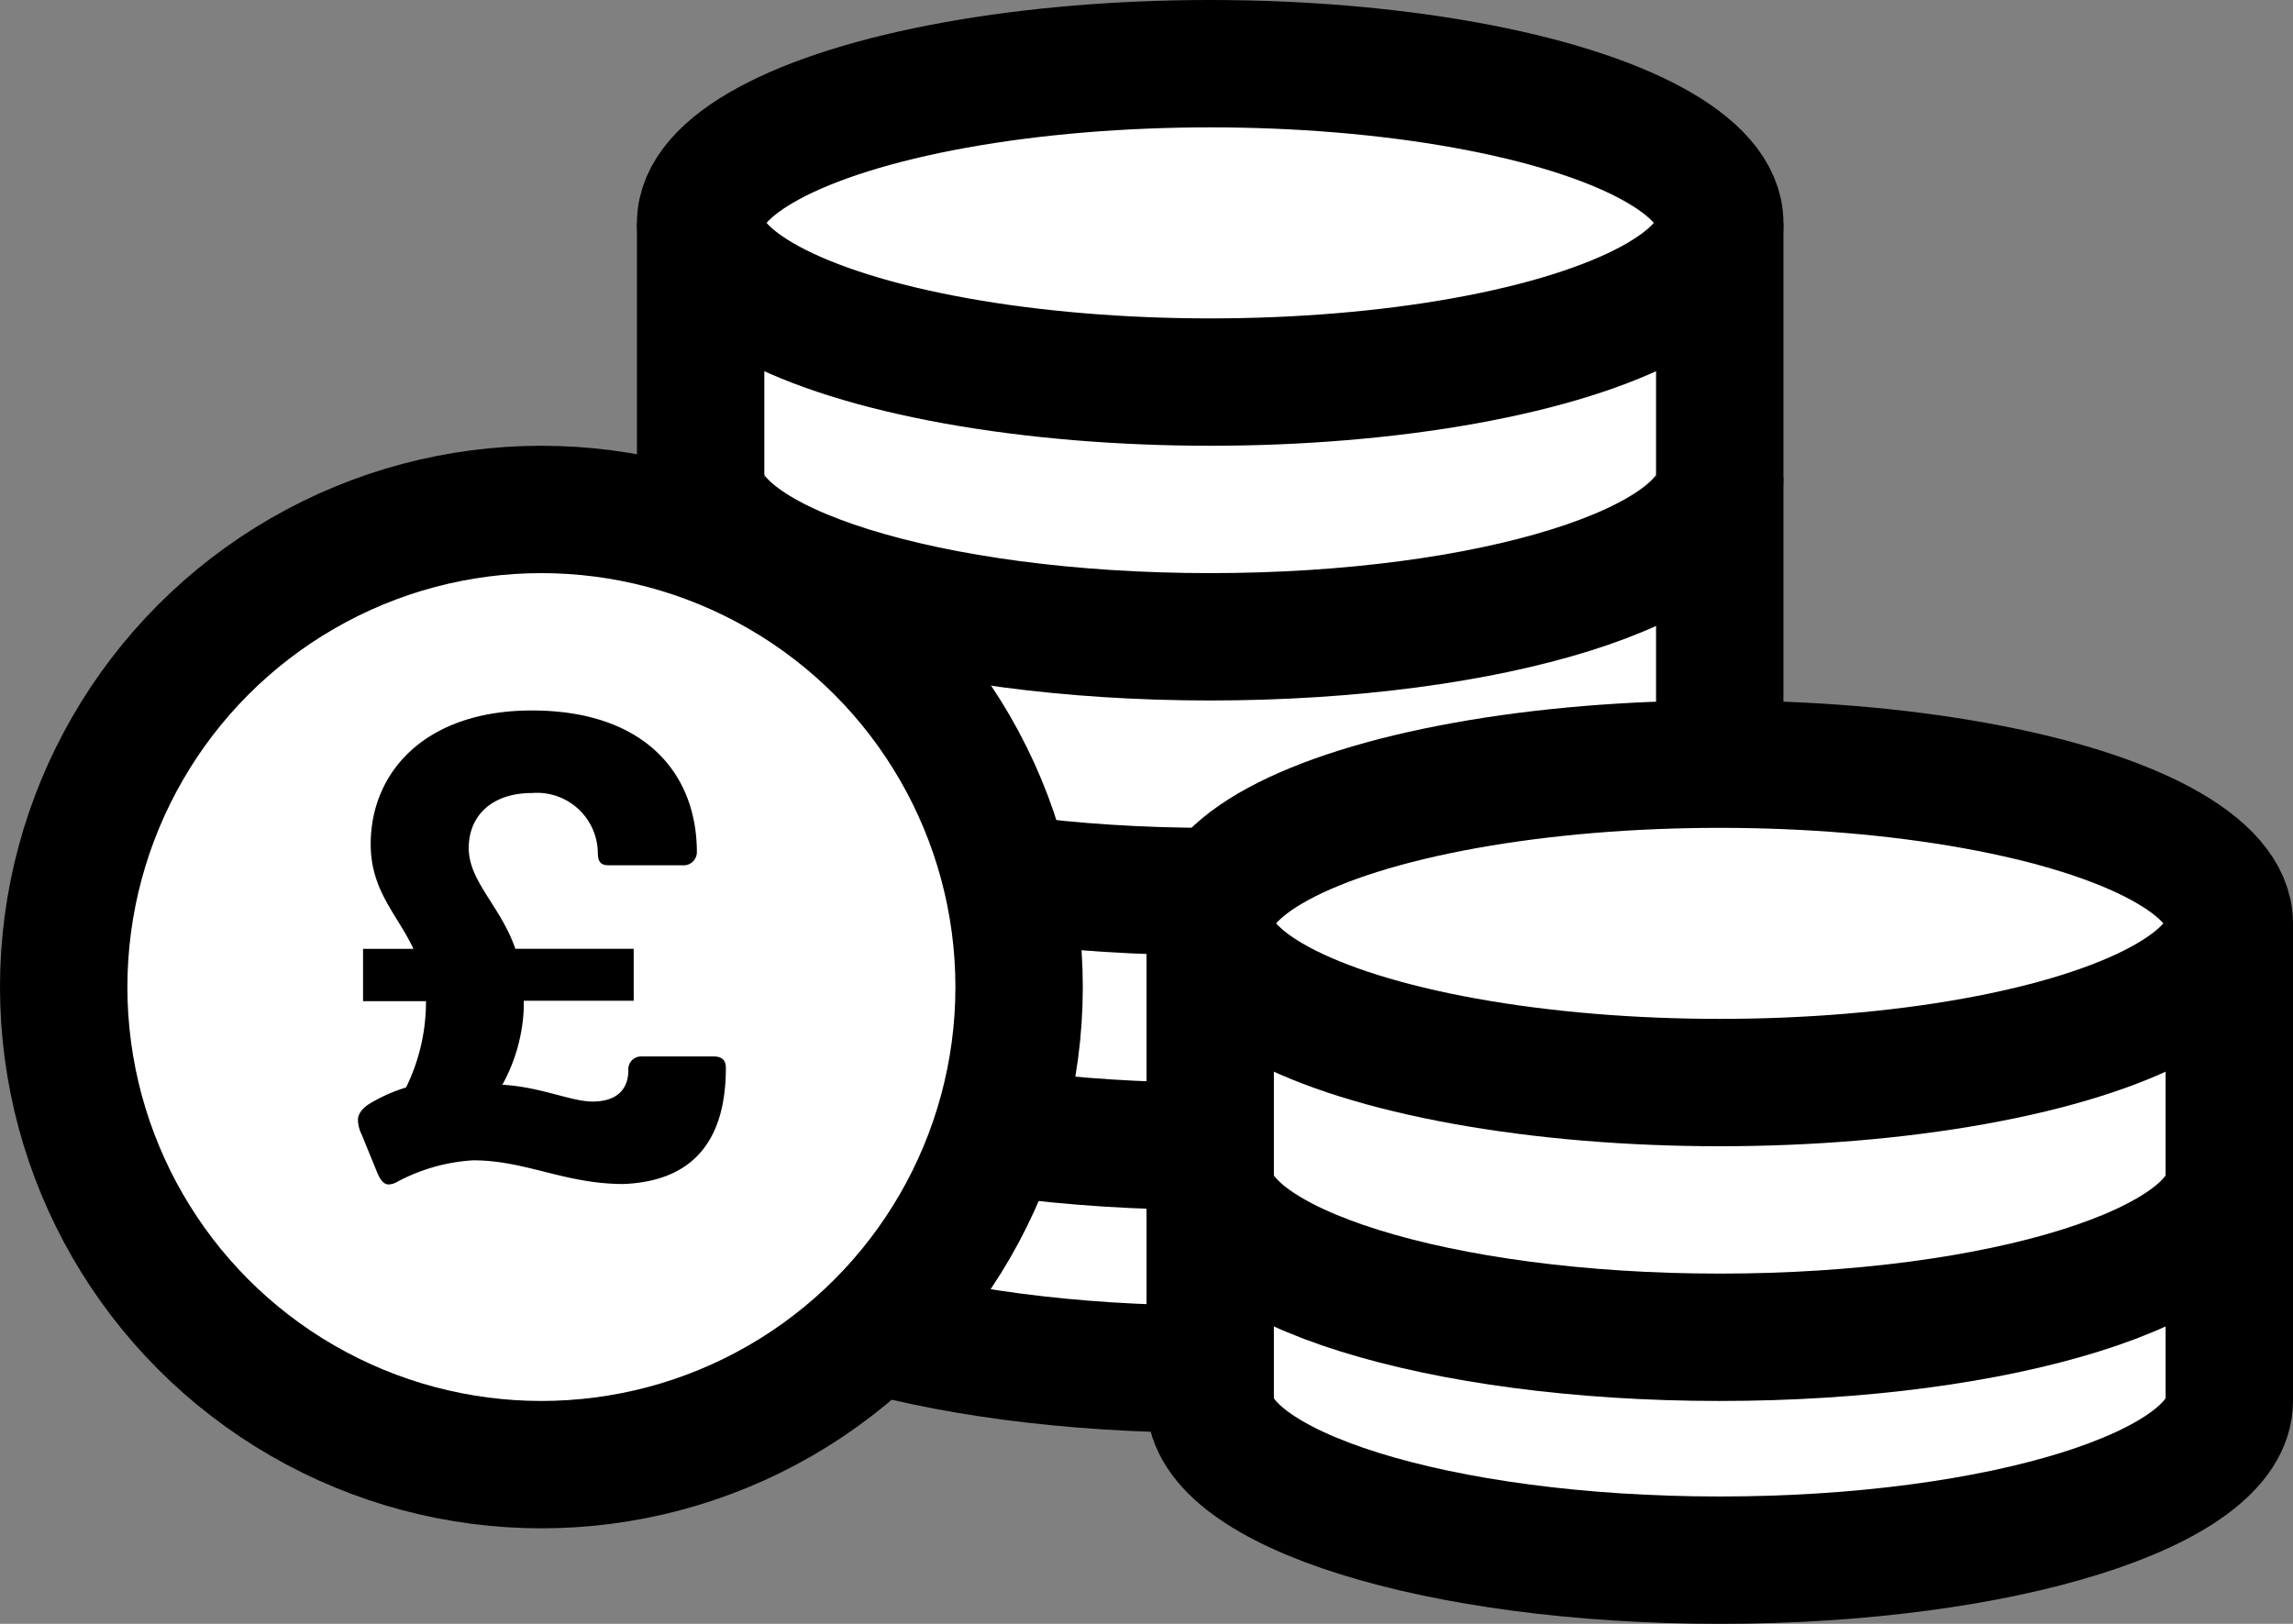
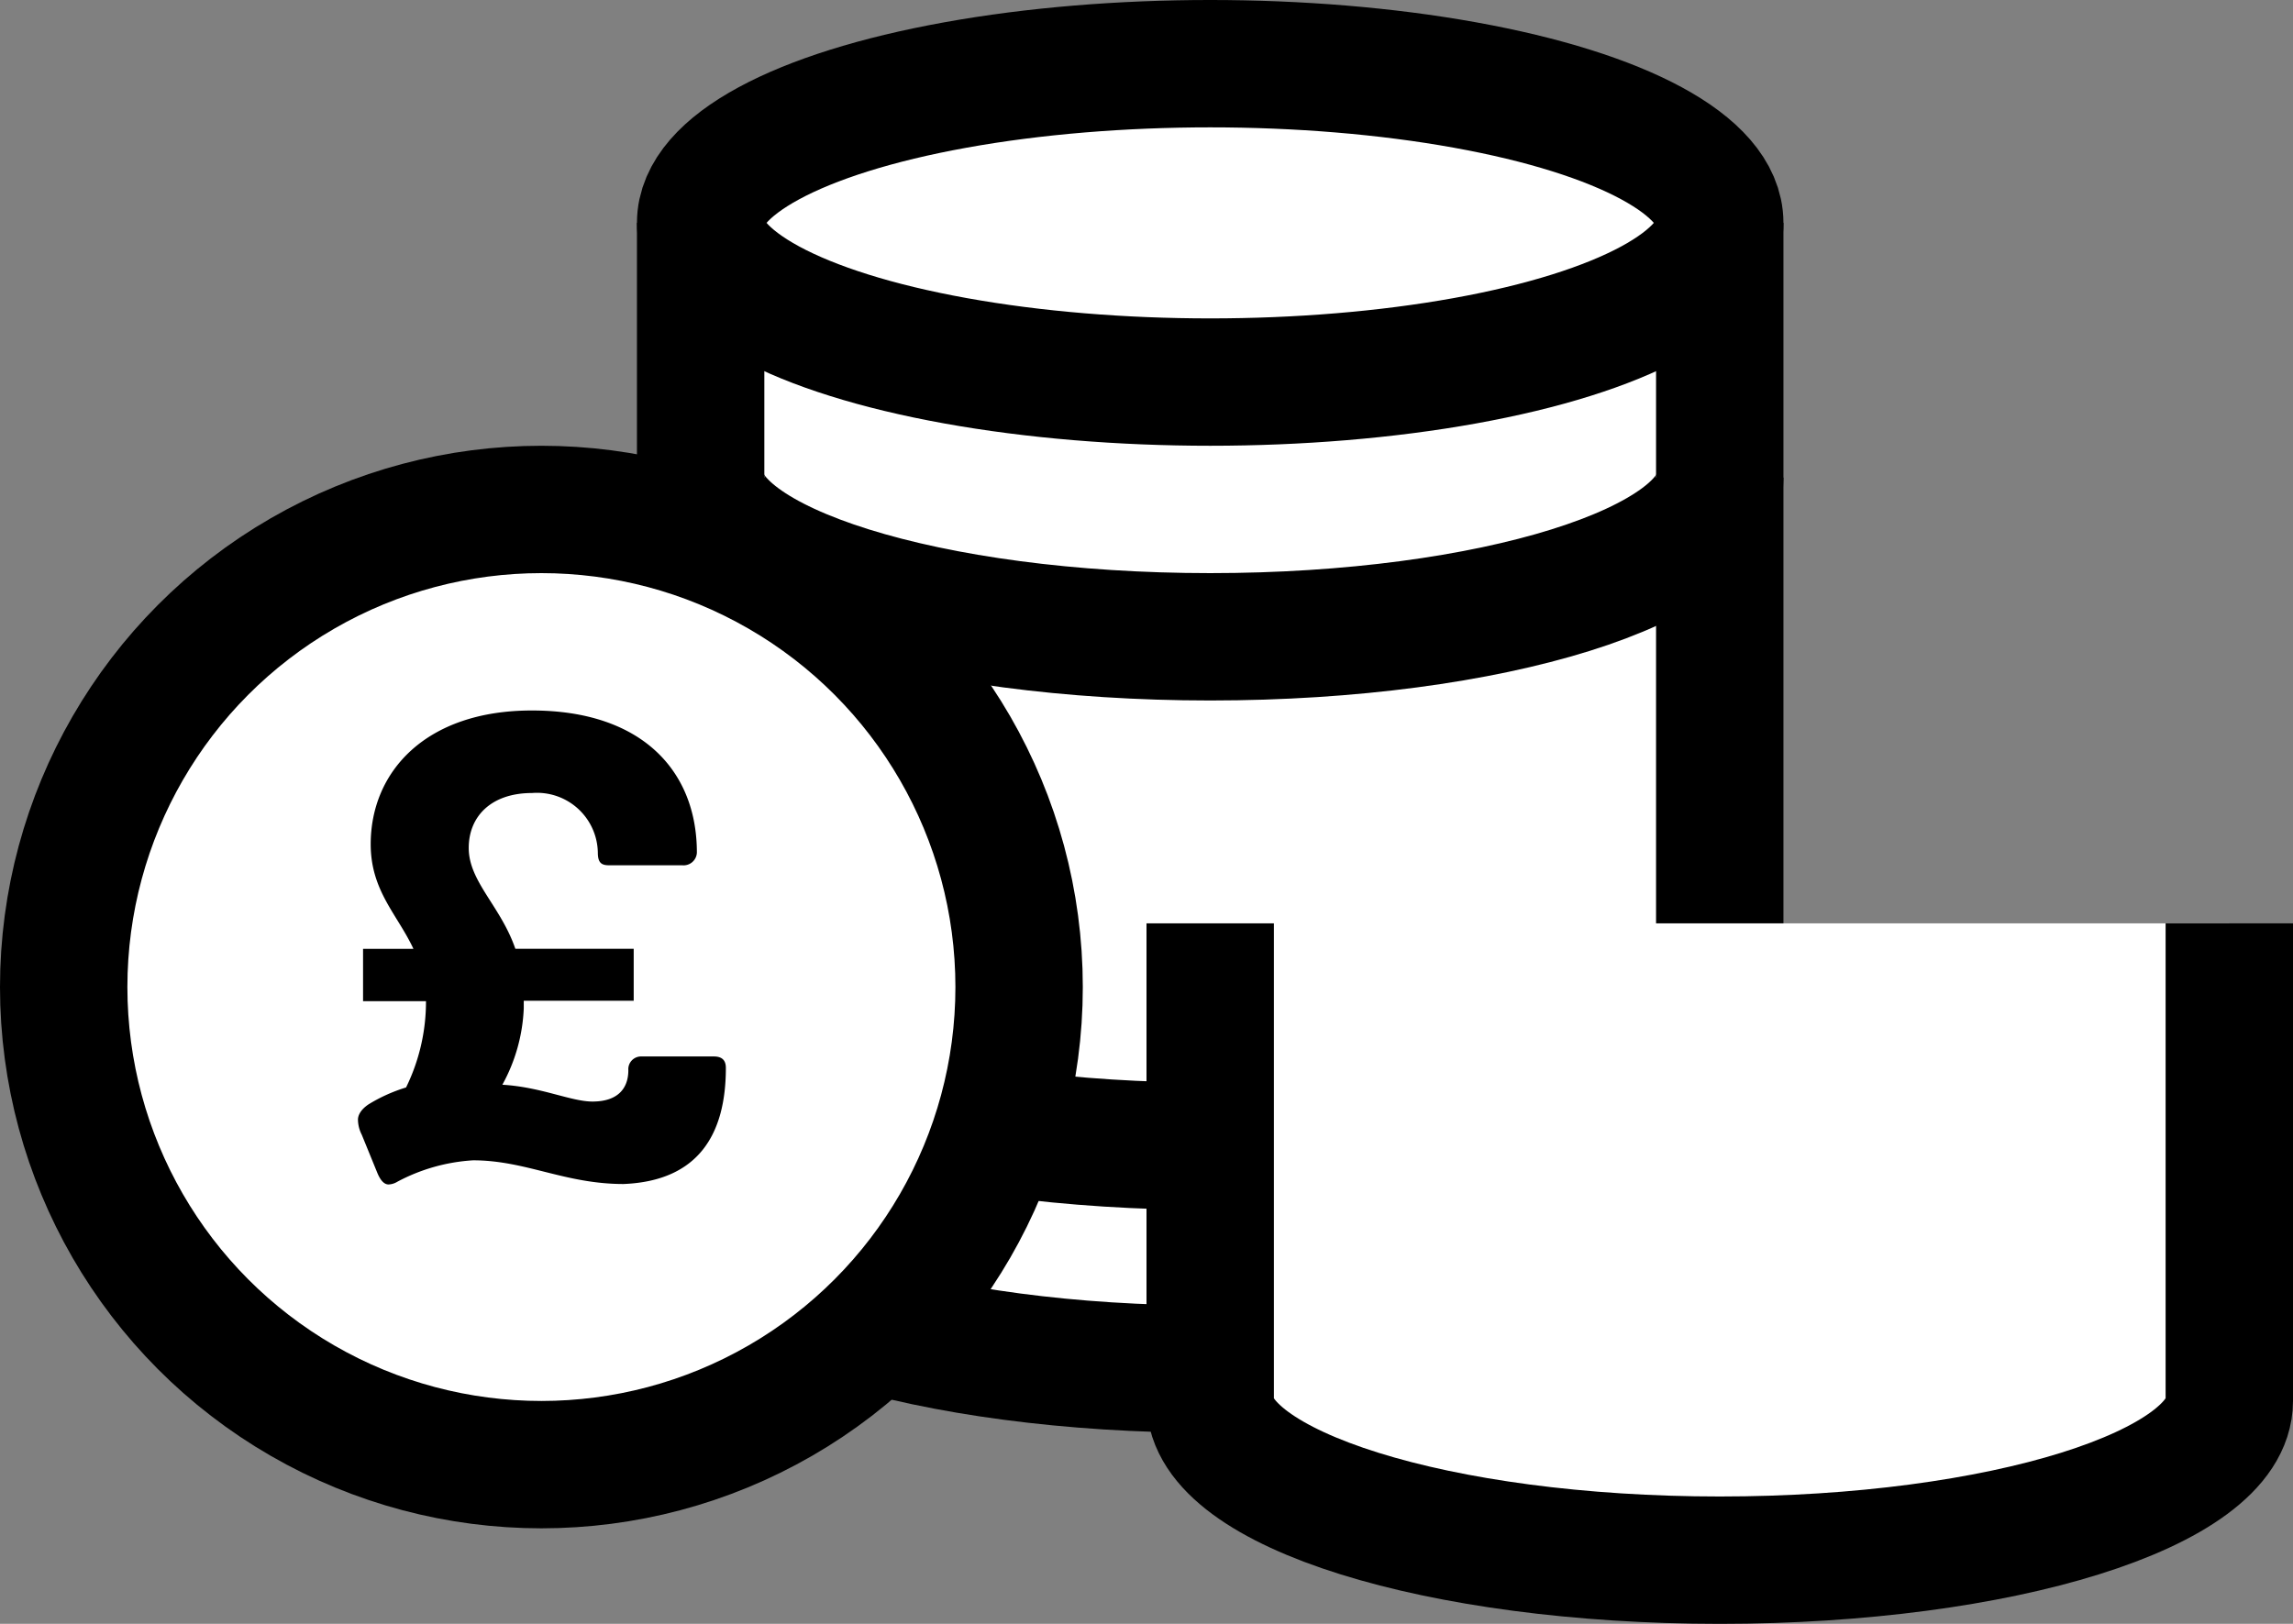
<svg xmlns="http://www.w3.org/2000/svg" width="36" height="25.5" viewBox="0 0 36 25.5">
  <rect x="0" y="0" width="36" height="25.5" fill="#808080" stroke="none" />
  <g id="Group_283" data-name="Group 283" transform="translate(-2 -7)">
    <g id="Group_279" data-name="Group 279">
      <g id="Group_278" data-name="Group 278">
        <path id="Path_298" data-name="Path 298" d="M13,10.5V26c0,1.381,3.582,2.5,8,2.5s8-1.119,8-2.5V10.5" fill="#fff" stroke="#000" stroke-miterlimit="10" stroke-width="2" />
        <path id="Path_299" data-name="Path 299" d="M29,14.5c0,1.381-3.582,2.5-8,2.5s-8-1.119-8-2.5" fill="none" stroke="#000" stroke-miterlimit="10" stroke-width="2" />
-         <path id="Path_300" data-name="Path 300" d="M29,18.5c0,1.381-3.582,2.5-8,2.5s-8-1.119-8-2.5" fill="#fff" stroke="#000" stroke-miterlimit="10" stroke-width="2" />
        <path id="Path_301" data-name="Path 301" d="M29,22.5c0,1.381-3.582,2.5-8,2.5s-8-1.119-8-2.5" fill="#fff" stroke="#000" stroke-miterlimit="10" stroke-width="2" />
      </g>
      <ellipse id="Ellipse_13" data-name="Ellipse 13" cx="8" cy="2.5" rx="8" ry="2.5" transform="translate(13 8)" fill="#fff" stroke="#000" stroke-miterlimit="10" stroke-width="2" />
    </g>
    <g id="Group_281" data-name="Group 281">
      <g id="Group_280" data-name="Group 280">
        <path id="Path_302" data-name="Path 302" d="M21,21.5V29c0,1.381,3.582,2.5,8,2.5s8-1.119,8-2.5V21.5" fill="#fff" stroke="#000" stroke-miterlimit="10" stroke-width="2" />
-         <path id="Path_303" data-name="Path 303" d="M37,25.5c0,1.381-3.582,2.5-8,2.5s-8-1.119-8-2.5" fill="none" stroke="#000" stroke-miterlimit="10" stroke-width="2" />
      </g>
-       <ellipse id="Ellipse_14" data-name="Ellipse 14" cx="8" cy="2.5" rx="8" ry="2.5" transform="translate(21 19)" fill="#fff" stroke="#000" stroke-miterlimit="10" stroke-width="2" />
    </g>
    <circle id="Ellipse_15" data-name="Ellipse 15" cx="7.5" cy="7.5" r="7.5" transform="translate(3 15)" fill="#fff" stroke="#000" stroke-miterlimit="10" stroke-width="2" />
    <g id="Group_282" data-name="Group 282">
      <path id="Path_304" data-name="Path 304" d="M7.7,21.9h.791c-.252-.54-.671-.911-.671-1.643,0-1.139.864-2.1,2.53-2.1,1.74,0,2.591.96,2.591,2.231a.209.209,0,0,1-.228.2H11.565c-.12,0-.179-.036-.179-.2a.955.955,0,0,0-1.032-.935c-.647,0-.995.371-.995.863,0,.528.5.911.732,1.583h1.858v.816H10.223v.119a2.709,2.709,0,0,1-.336,1.2c.611.036,1.079.264,1.415.264.408,0,.563-.216.563-.492a.2.2,0,0,1,.2-.216h1.14c.132,0,.191.06.191.18,0,1.043-.431,1.775-1.606,1.823-.924,0-1.535-.372-2.363-.372a2.892,2.892,0,0,0-1.188.336A.284.284,0,0,1,8.1,25.6c-.073,0-.132-.072-.18-.192l-.24-.588a.535.535,0,0,1-.06-.239c0-.048.024-.144.168-.24a2.531,2.531,0,0,1,.587-.264,3.059,3.059,0,0,0,.313-1.355H7.7Z" />
    </g>
  </g>
</svg>